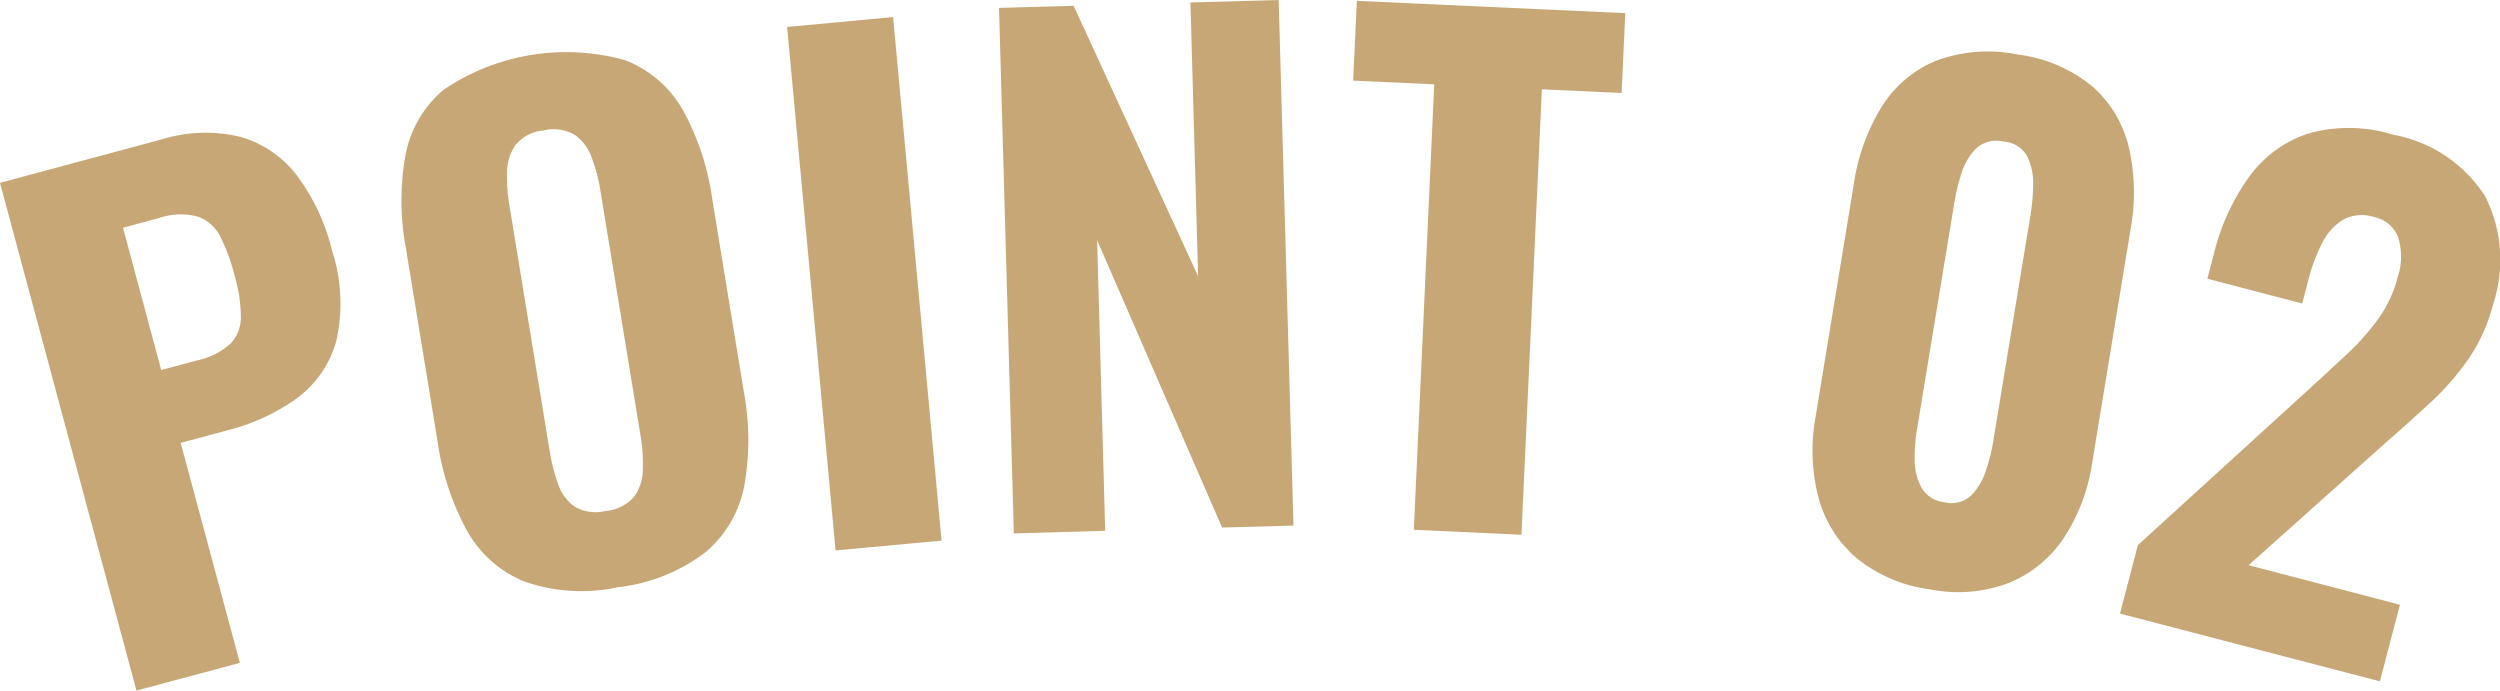
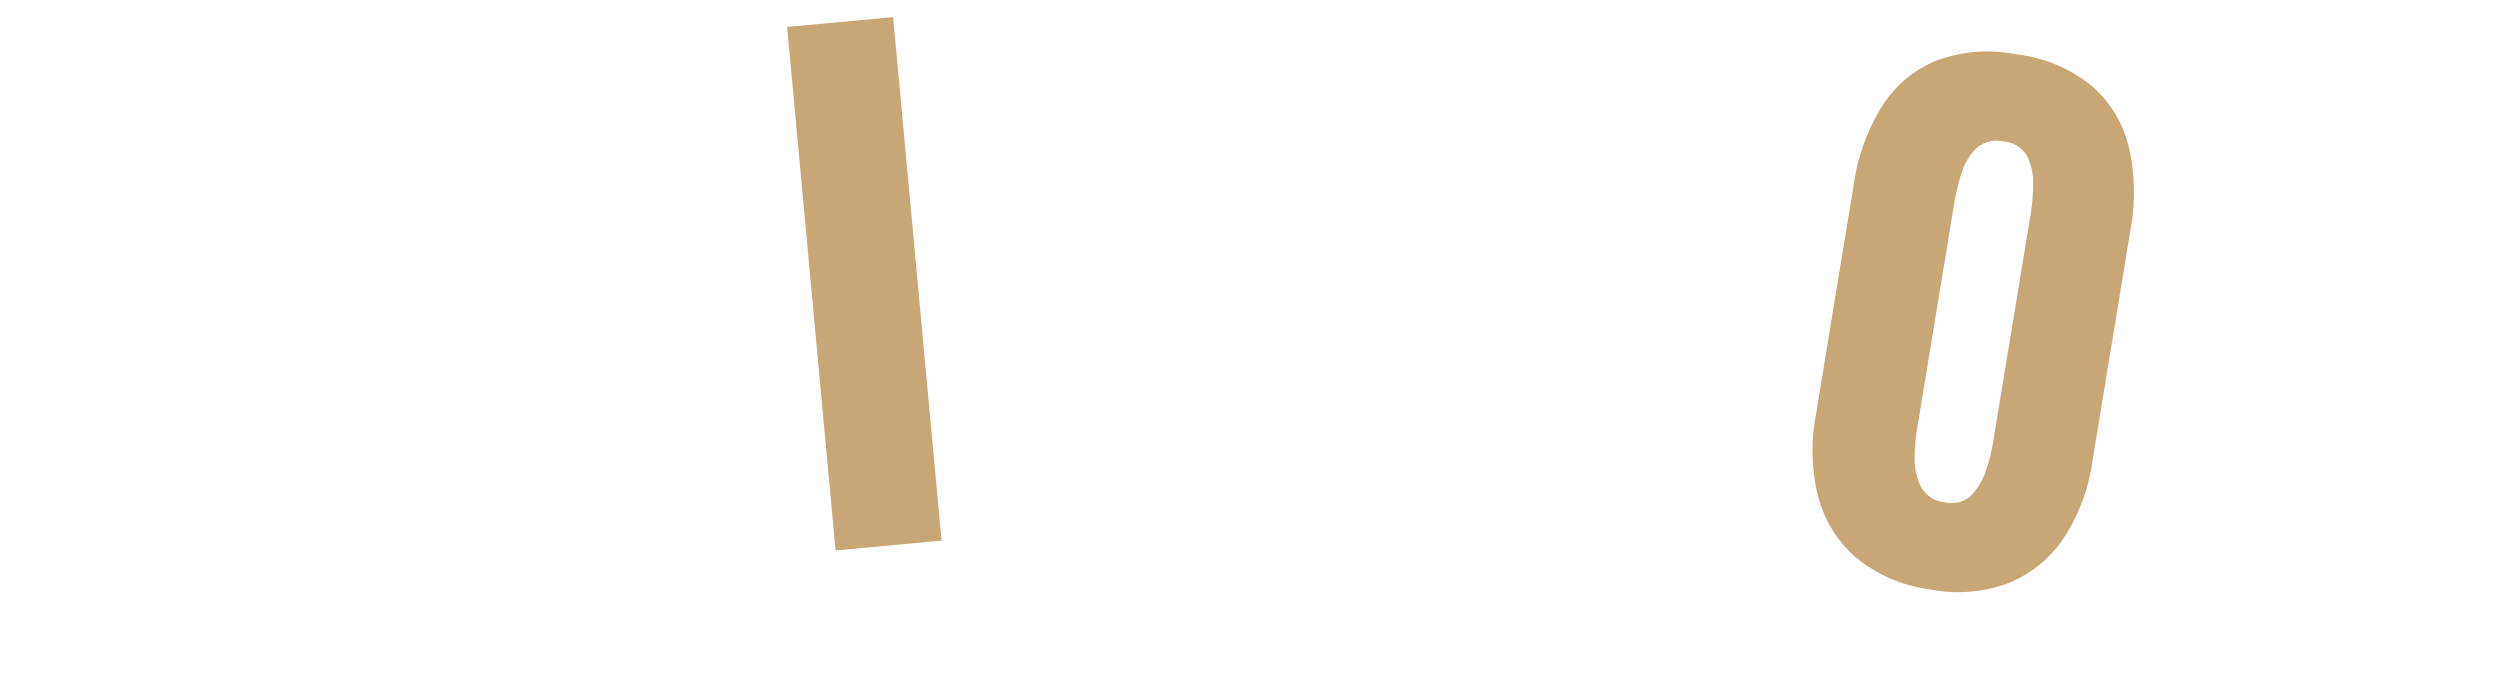
<svg xmlns="http://www.w3.org/2000/svg" width="92.905" height="25.663" viewBox="0 0 92.905 25.663">
  <g id="グループ_15936" data-name="グループ 15936" transform="translate(-652.674 -808.545)">
    <g id="グループ_15936-2" data-name="グループ 15936">
-       <path id="パス_22155" data-name="パス 22155" d="M657.745,834.208l-5.071-18.868,5.987-1.609a5.532,5.532,0,0,1,2.944-.1,4.026,4.026,0,0,1,2.093,1.423,7.625,7.625,0,0,1,1.313,2.794,6.365,6.365,0,0,1,.164,3.353,3.94,3.94,0,0,1-1.44,2.123,7.53,7.53,0,0,1-2.6,1.21l-1.747.469,2.2,8.176Zm.92-11.911,1.351-.363a2.658,2.658,0,0,0,1.221-.616,1.407,1.407,0,0,0,.388-1.016,5.812,5.812,0,0,0-.237-1.534,7.182,7.182,0,0,0-.516-1.41,1.535,1.535,0,0,0-.815-.755,2.465,2.465,0,0,0-1.486.049l-1.327.357Z" fill="#c7a776" />
-       <path id="パス_22156" data-name="パス 22156" d="M675.641,830.367a6.455,6.455,0,0,1-3.481-.212,4.289,4.289,0,0,1-2.131-1.887,9.752,9.752,0,0,1-1.091-3.3l-1.178-7.189a9.616,9.616,0,0,1-.018-3.468,4.175,4.175,0,0,1,1.422-2.433,8.125,8.125,0,0,1,6.75-1.093,4.216,4.216,0,0,1,2.136,1.849,9.519,9.519,0,0,1,1.088,3.281l1.178,7.188a9.71,9.71,0,0,1,.02,3.48,4.276,4.276,0,0,1-1.428,2.471A6.581,6.581,0,0,1,675.641,830.367Zm-.465-2.833a1.582,1.582,0,0,0,1.063-.528,1.761,1.761,0,0,0,.324-1.006,6.372,6.372,0,0,0-.086-1.27l-1.494-9.116a6.135,6.135,0,0,0-.322-1.218,1.75,1.75,0,0,0-.626-.839,1.584,1.584,0,0,0-1.175-.162,1.507,1.507,0,0,0-1.015.521,1.754,1.754,0,0,0-.326.994,6.126,6.126,0,0,0,.084,1.257l1.494,9.117a6.85,6.85,0,0,0,.312,1.232,1.688,1.688,0,0,0,.616.853A1.542,1.542,0,0,0,675.176,827.534Z" fill="#c7a776" />
      <path id="パス_22157" data-name="パス 22157" d="M683.725,829l-1.8-19.454,3.939-.366,1.8,19.455Z" fill="#c7a776" />
-       <path id="パス_22158" data-name="パス 22158" d="M690.35,828.368l-.55-19.53,2.772-.078,4.627,10.053-.286-10.176,3.279-.092.55,19.53-2.653.075-4.644-10.68.3,10.8Z" fill="#c7a776" />
-       <path id="パス_22159" data-name="パス 22159" d="M705.215,828.232l.758-16.553-3.012-.138.136-2.964,9.976.457L712.937,812l-2.964-.136-.759,16.554Z" fill="#c7a776" />
      <path id="パス_22160" data-name="パス 22160" d="M724.4,830.447a5.422,5.422,0,0,1-2.763-1.188,4.5,4.5,0,0,1-1.391-2.245,6.982,6.982,0,0,1-.1-2.986l1.419-8.64a7.544,7.544,0,0,1,1.035-2.873,4.328,4.328,0,0,1,2.016-1.71,5.511,5.511,0,0,1,3.045-.233,5.407,5.407,0,0,1,2.775,1.189,4.364,4.364,0,0,1,1.352,2.263,7.567,7.567,0,0,1,.06,3.054l-1.42,8.64a6.967,6.967,0,0,1-1.046,2.8,4.5,4.5,0,0,1-2.036,1.682A5.32,5.32,0,0,1,724.4,830.447Zm.532-3.238a1.066,1.066,0,0,0,.994-.252,2.353,2.353,0,0,0,.54-.9,6.314,6.314,0,0,0,.265-1.02l1.4-8.5a7.737,7.737,0,0,0,.1-1.109,2.338,2.338,0,0,0-.207-1.048,1.085,1.085,0,0,0-.884-.573,1.12,1.12,0,0,0-1.032.258,2.26,2.26,0,0,0-.543.925,7.677,7.677,0,0,0-.263,1.082l-1.4,8.5a6.108,6.108,0,0,0-.075,1.051,2.177,2.177,0,0,0,.246,1.03A1.107,1.107,0,0,0,724.928,827.209Z" fill="#c7a776" />
-       <path id="パス_22161" data-name="パス 22161" d="M731.457,831.347l.664-2.544,6.444-5.871q.72-.659,1.365-1.264a8.79,8.79,0,0,0,1.133-1.286,4.643,4.643,0,0,0,.716-1.546,2.413,2.413,0,0,0,.013-1.48,1.21,1.21,0,0,0-.879-.741,1.473,1.473,0,0,0-1.174.1,2.134,2.134,0,0,0-.779.881,6.644,6.644,0,0,0-.5,1.34l-.231.887-3.524-.92.244-.934a8.215,8.215,0,0,1,1.305-2.85,4.406,4.406,0,0,1,2.19-1.609,5.568,5.568,0,0,1,3.168.042,5.154,5.154,0,0,1,3.416,2.288,5.231,5.231,0,0,1,.3,3.993,6.4,6.4,0,0,1-.9,2.021,9.773,9.773,0,0,1-1.409,1.626q-.809.75-1.71,1.536l-5.074,4.533,5.625,1.469-.744,2.847Z" fill="#c7a776" />
    </g>
  </g>
</svg>